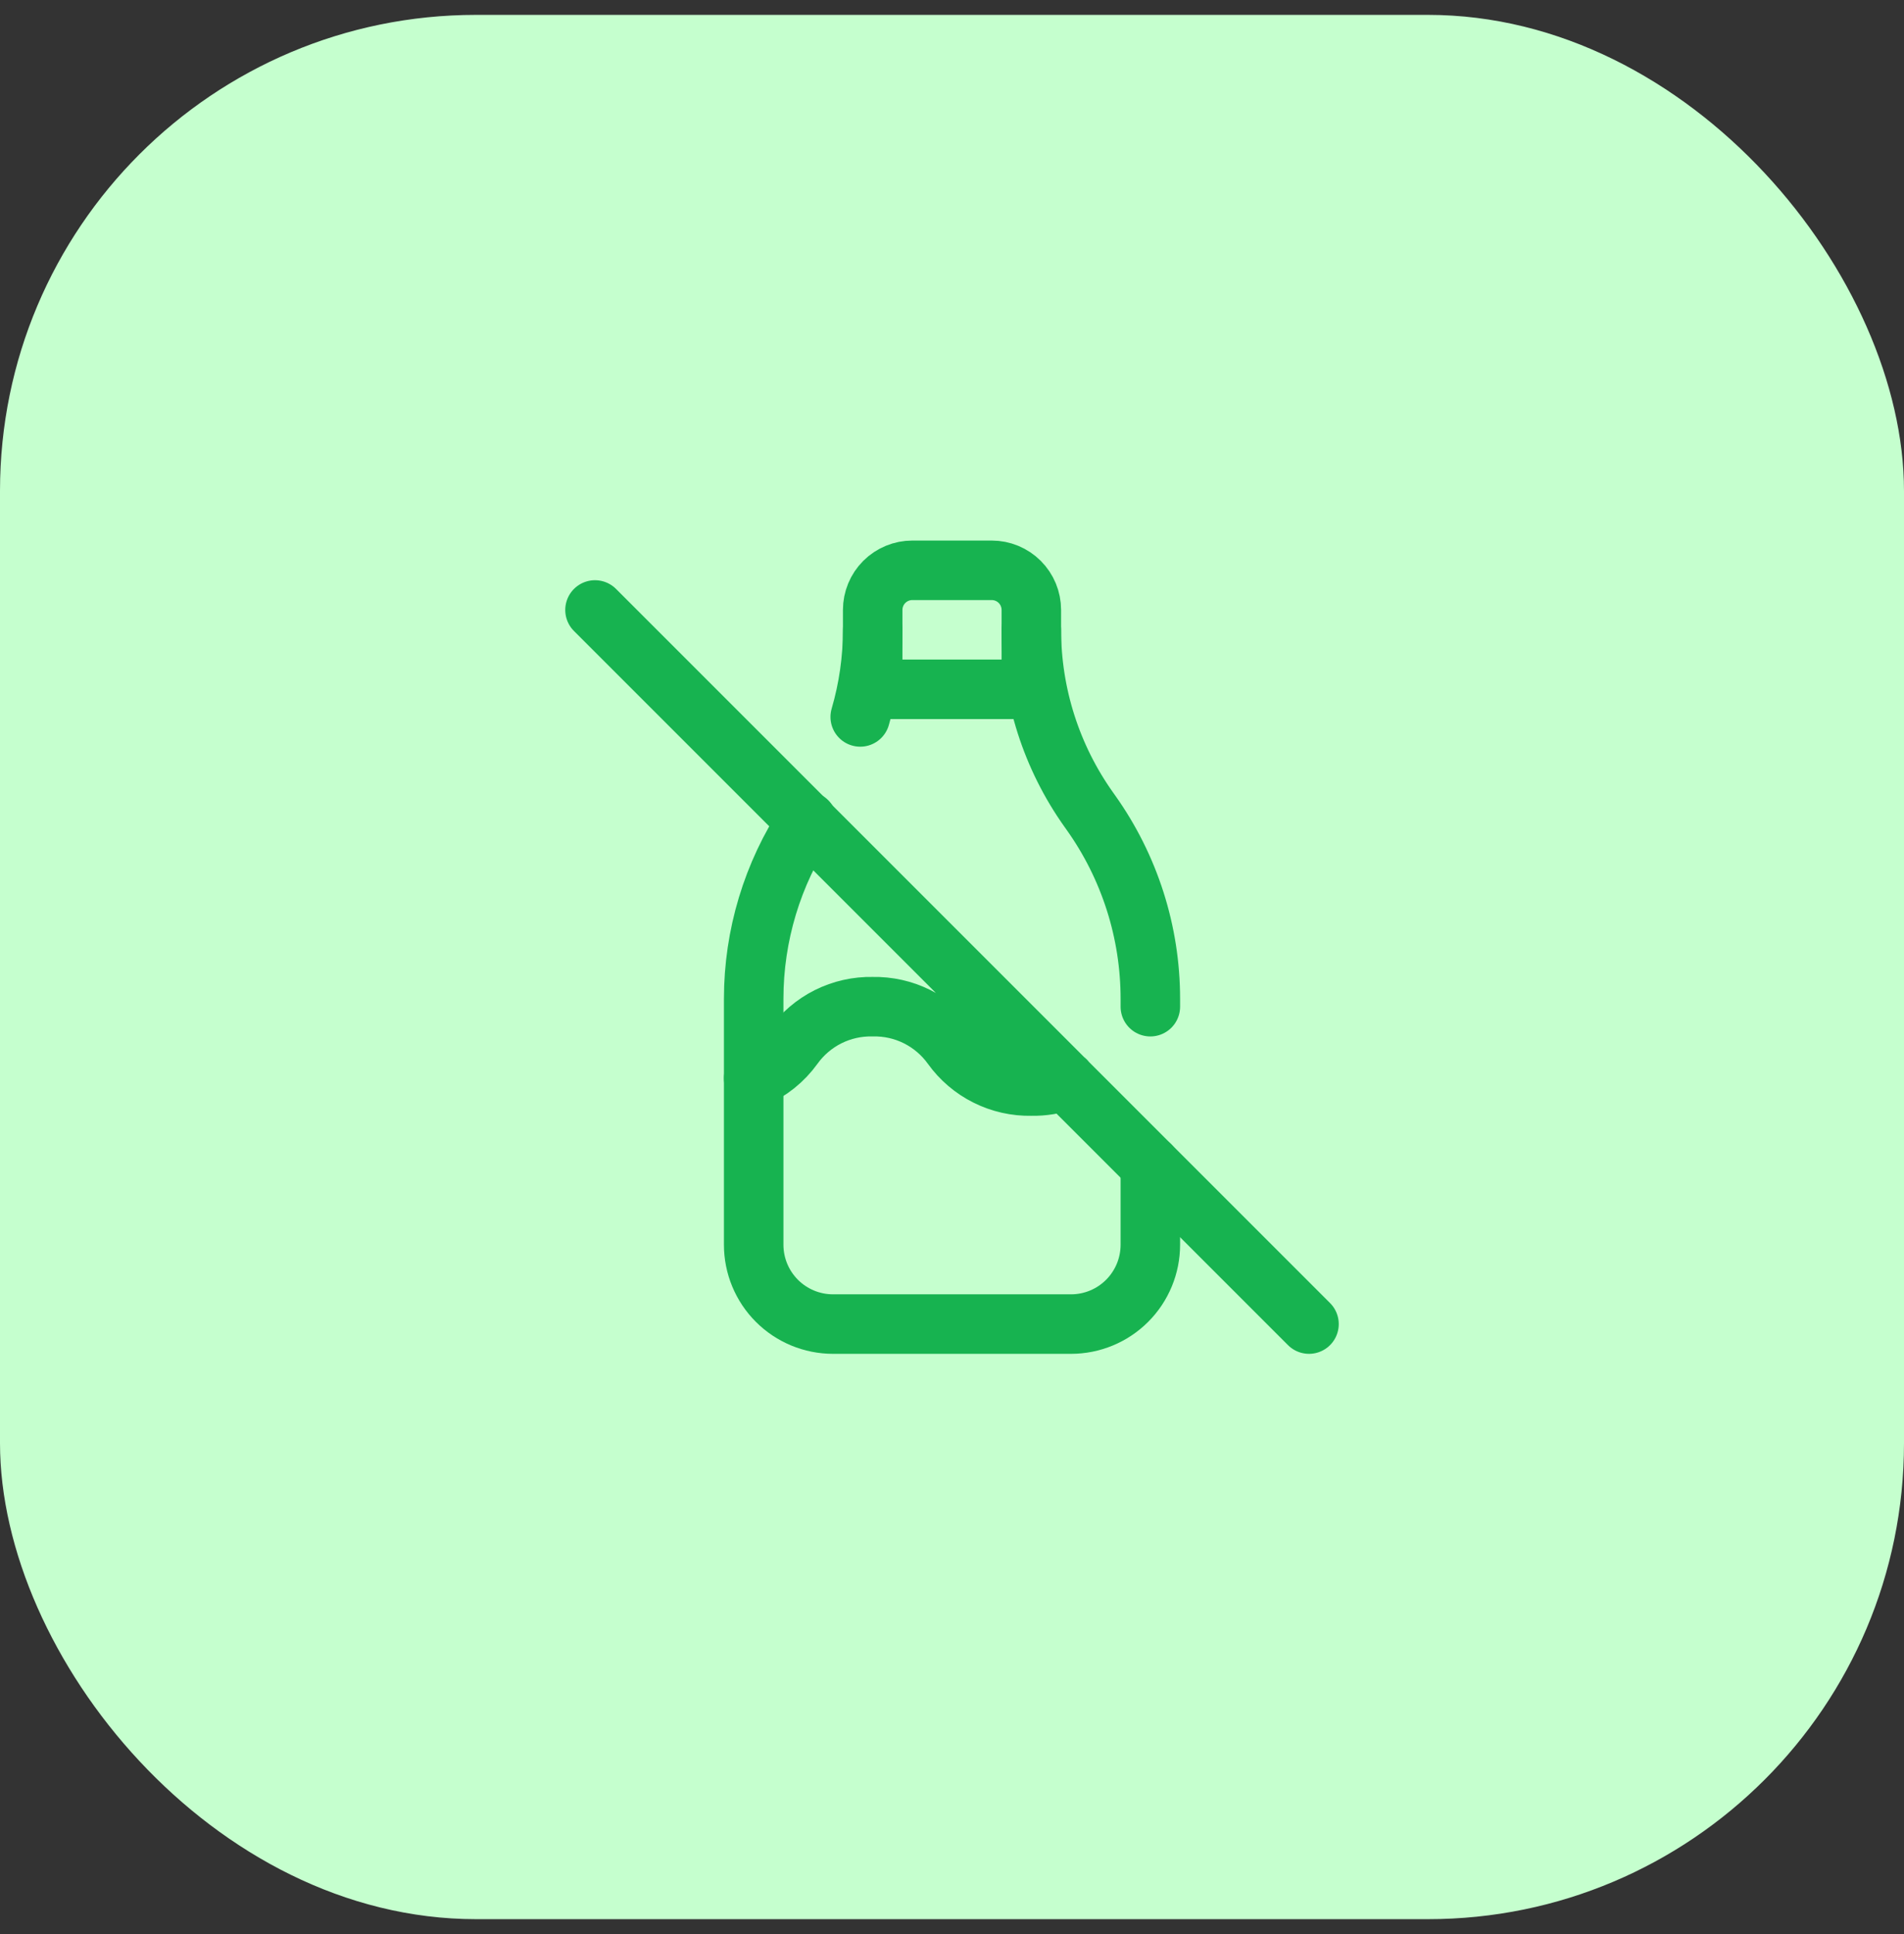
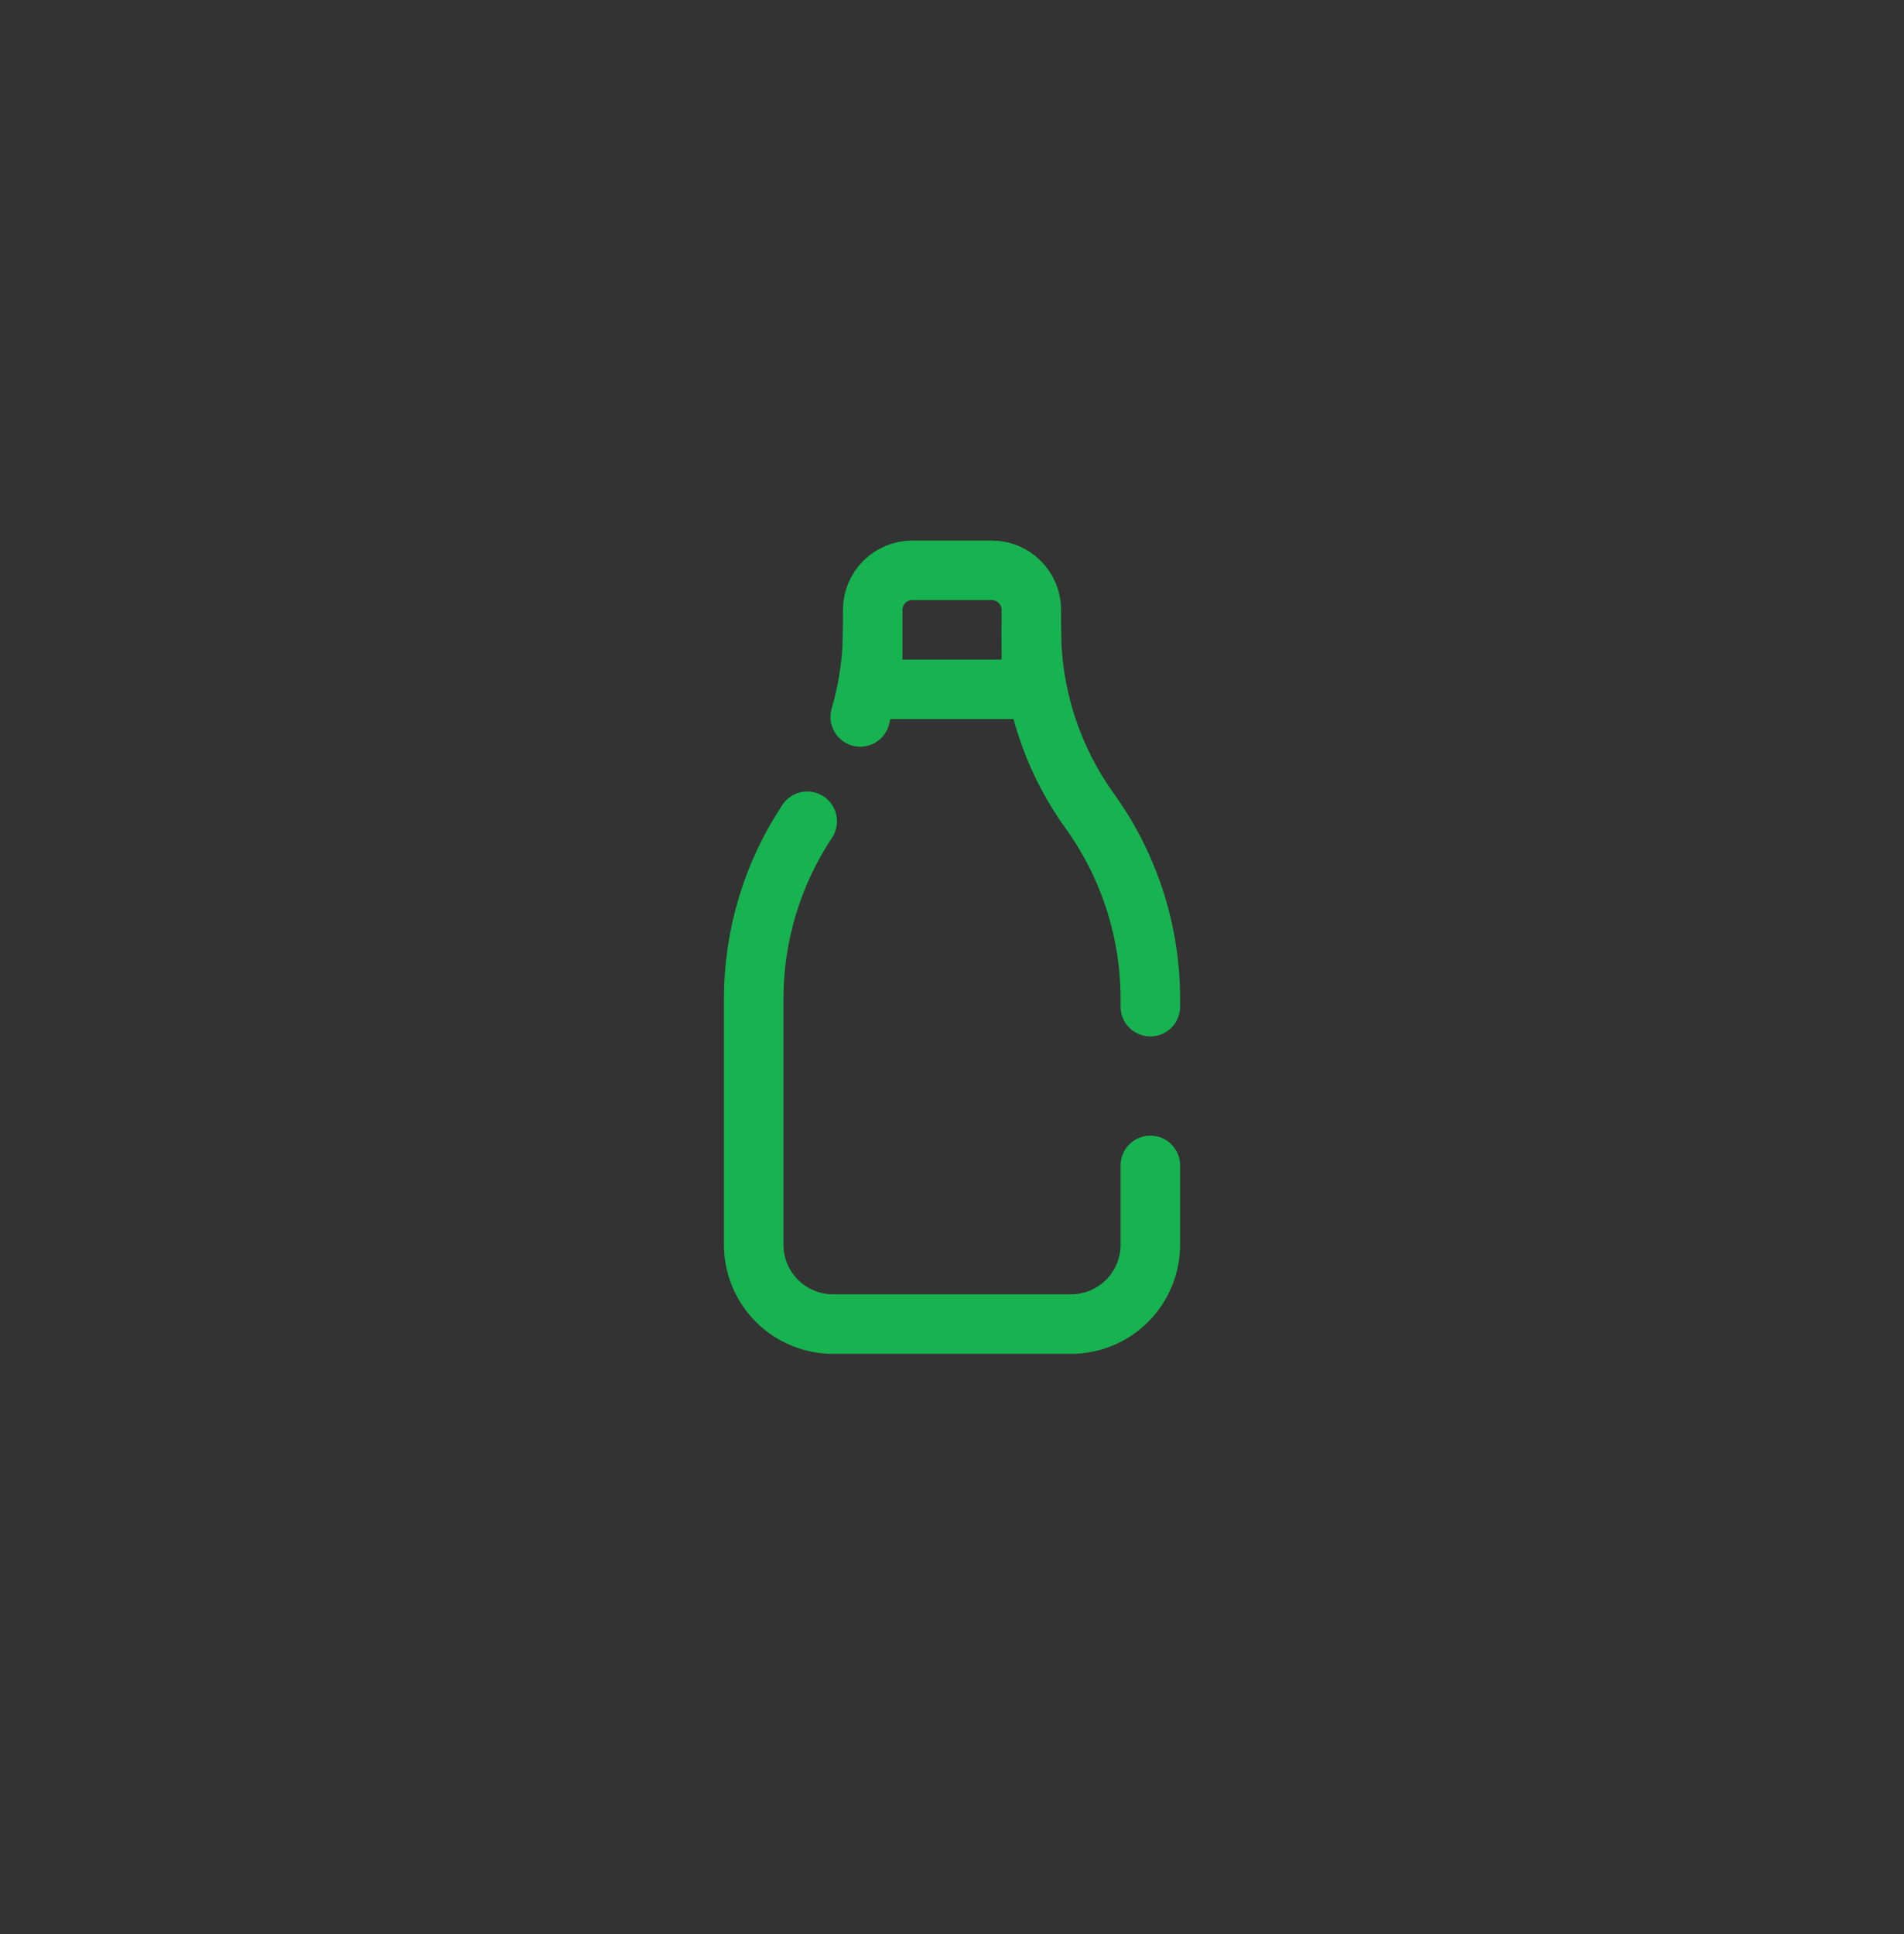
<svg xmlns="http://www.w3.org/2000/svg" fill="none" viewBox="0 0 64 65" height="65" width="64">
  <rect x="0" y="0" width="64" height="65" fill="#333333" stroke="none" />
-   <rect fill="#C5FFCE" rx="16" height="64" width="64" y="0.5" />
  <path stroke-linejoin="round" stroke-linecap="round" stroke-width="2" stroke="#17B350" d="M29.334 23.167H34.667V20.5C34.667 20.146 34.527 19.807 34.277 19.557C34.027 19.307 33.688 19.167 33.334 19.167H30.667C30.314 19.167 29.975 19.307 29.724 19.557C29.474 19.807 29.334 20.146 29.334 20.5V23.167Z" />
  <path stroke-linejoin="round" stroke-linecap="round" stroke-width="2" stroke="#17B350" d="M34.667 21.167C34.667 23.335 35.343 25.449 36.601 27.216L36.667 27.309C37.968 29.137 38.667 31.325 38.667 33.568V33.833M38.667 39.167V41.833C38.667 42.541 38.386 43.219 37.886 43.719C37.386 44.219 36.708 44.5 36.001 44.5H28.001C27.293 44.5 26.615 44.219 26.115 43.719C25.615 43.219 25.334 42.541 25.334 41.833V33.567C25.334 31.445 25.96 29.369 27.134 27.601M28.915 24.095C29.193 23.143 29.334 22.158 29.334 21.167" />
-   <path stroke-linejoin="round" stroke-linecap="round" stroke-width="2" stroke="#17B350" d="M25.333 36.237C25.867 36.008 26.328 35.638 26.667 35.167C26.97 34.745 27.371 34.403 27.835 34.17C28.3 33.938 28.814 33.822 29.333 33.833C29.853 33.822 30.367 33.938 30.831 34.17C31.296 34.403 31.697 34.745 32 35.167C32.303 35.589 32.704 35.931 33.169 36.163C33.633 36.395 34.147 36.511 34.667 36.5C35.06 36.508 35.451 36.444 35.821 36.311M20 20.5L44 44.5" />
</svg>